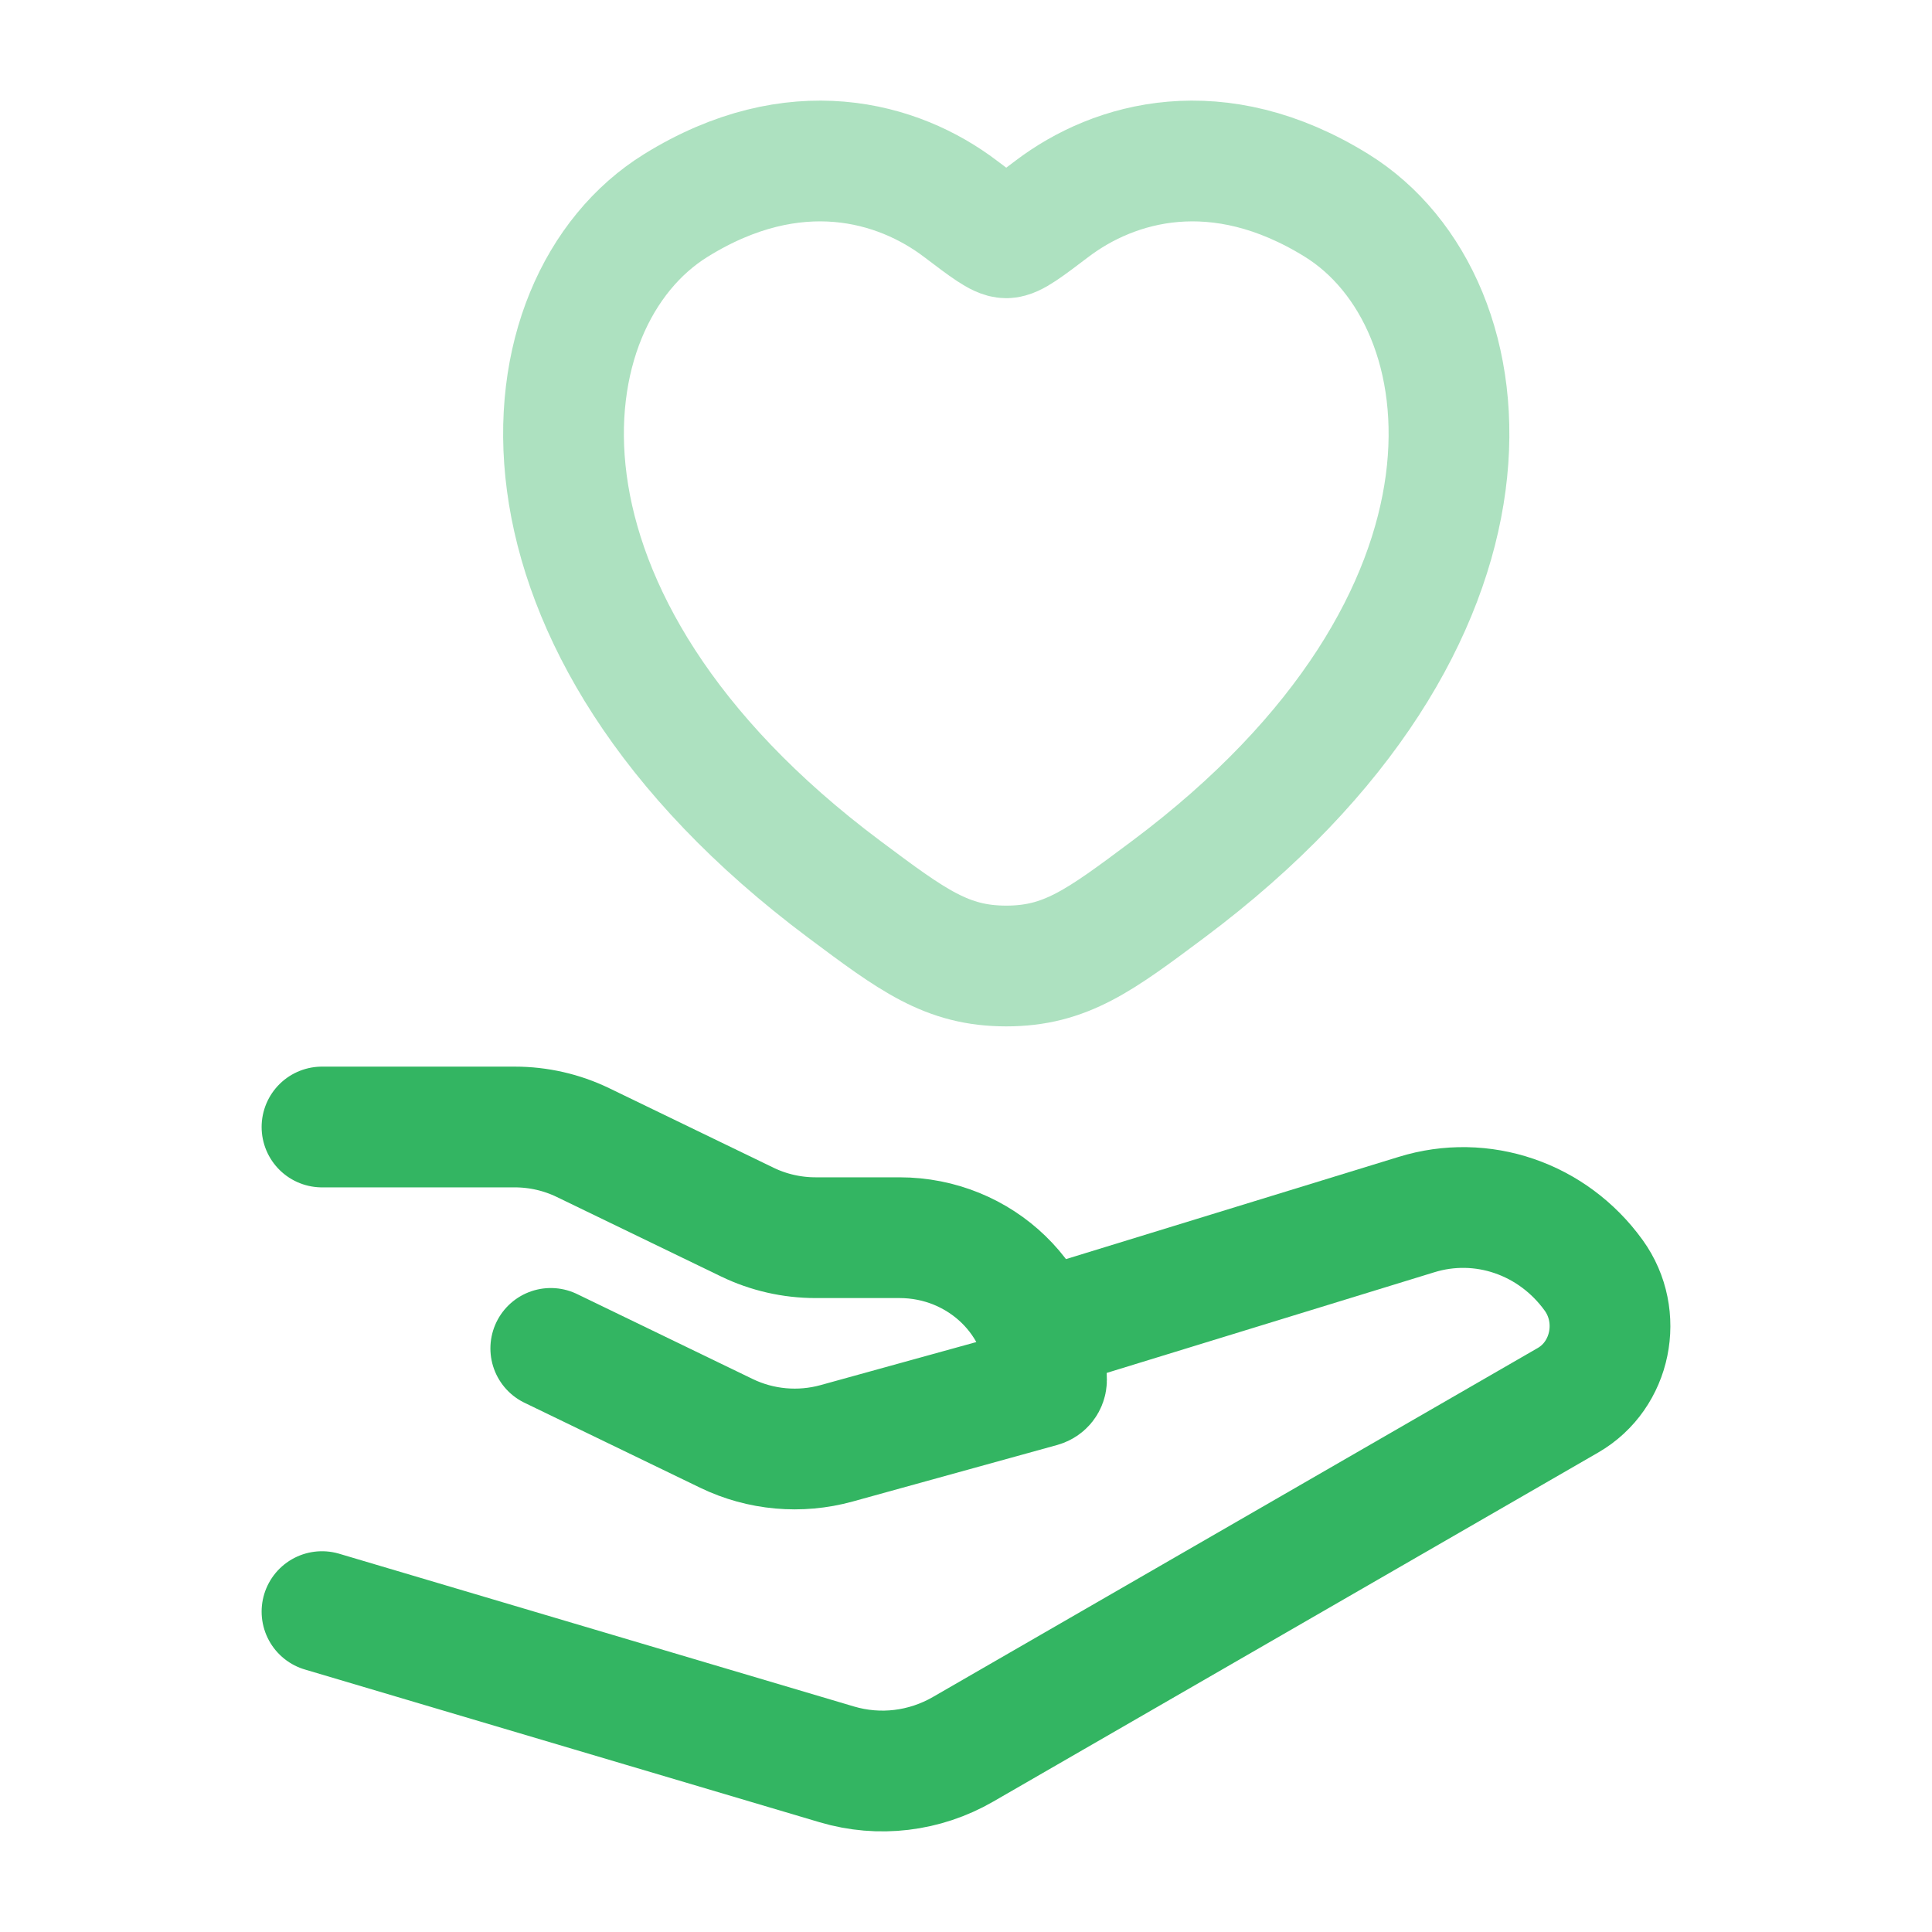
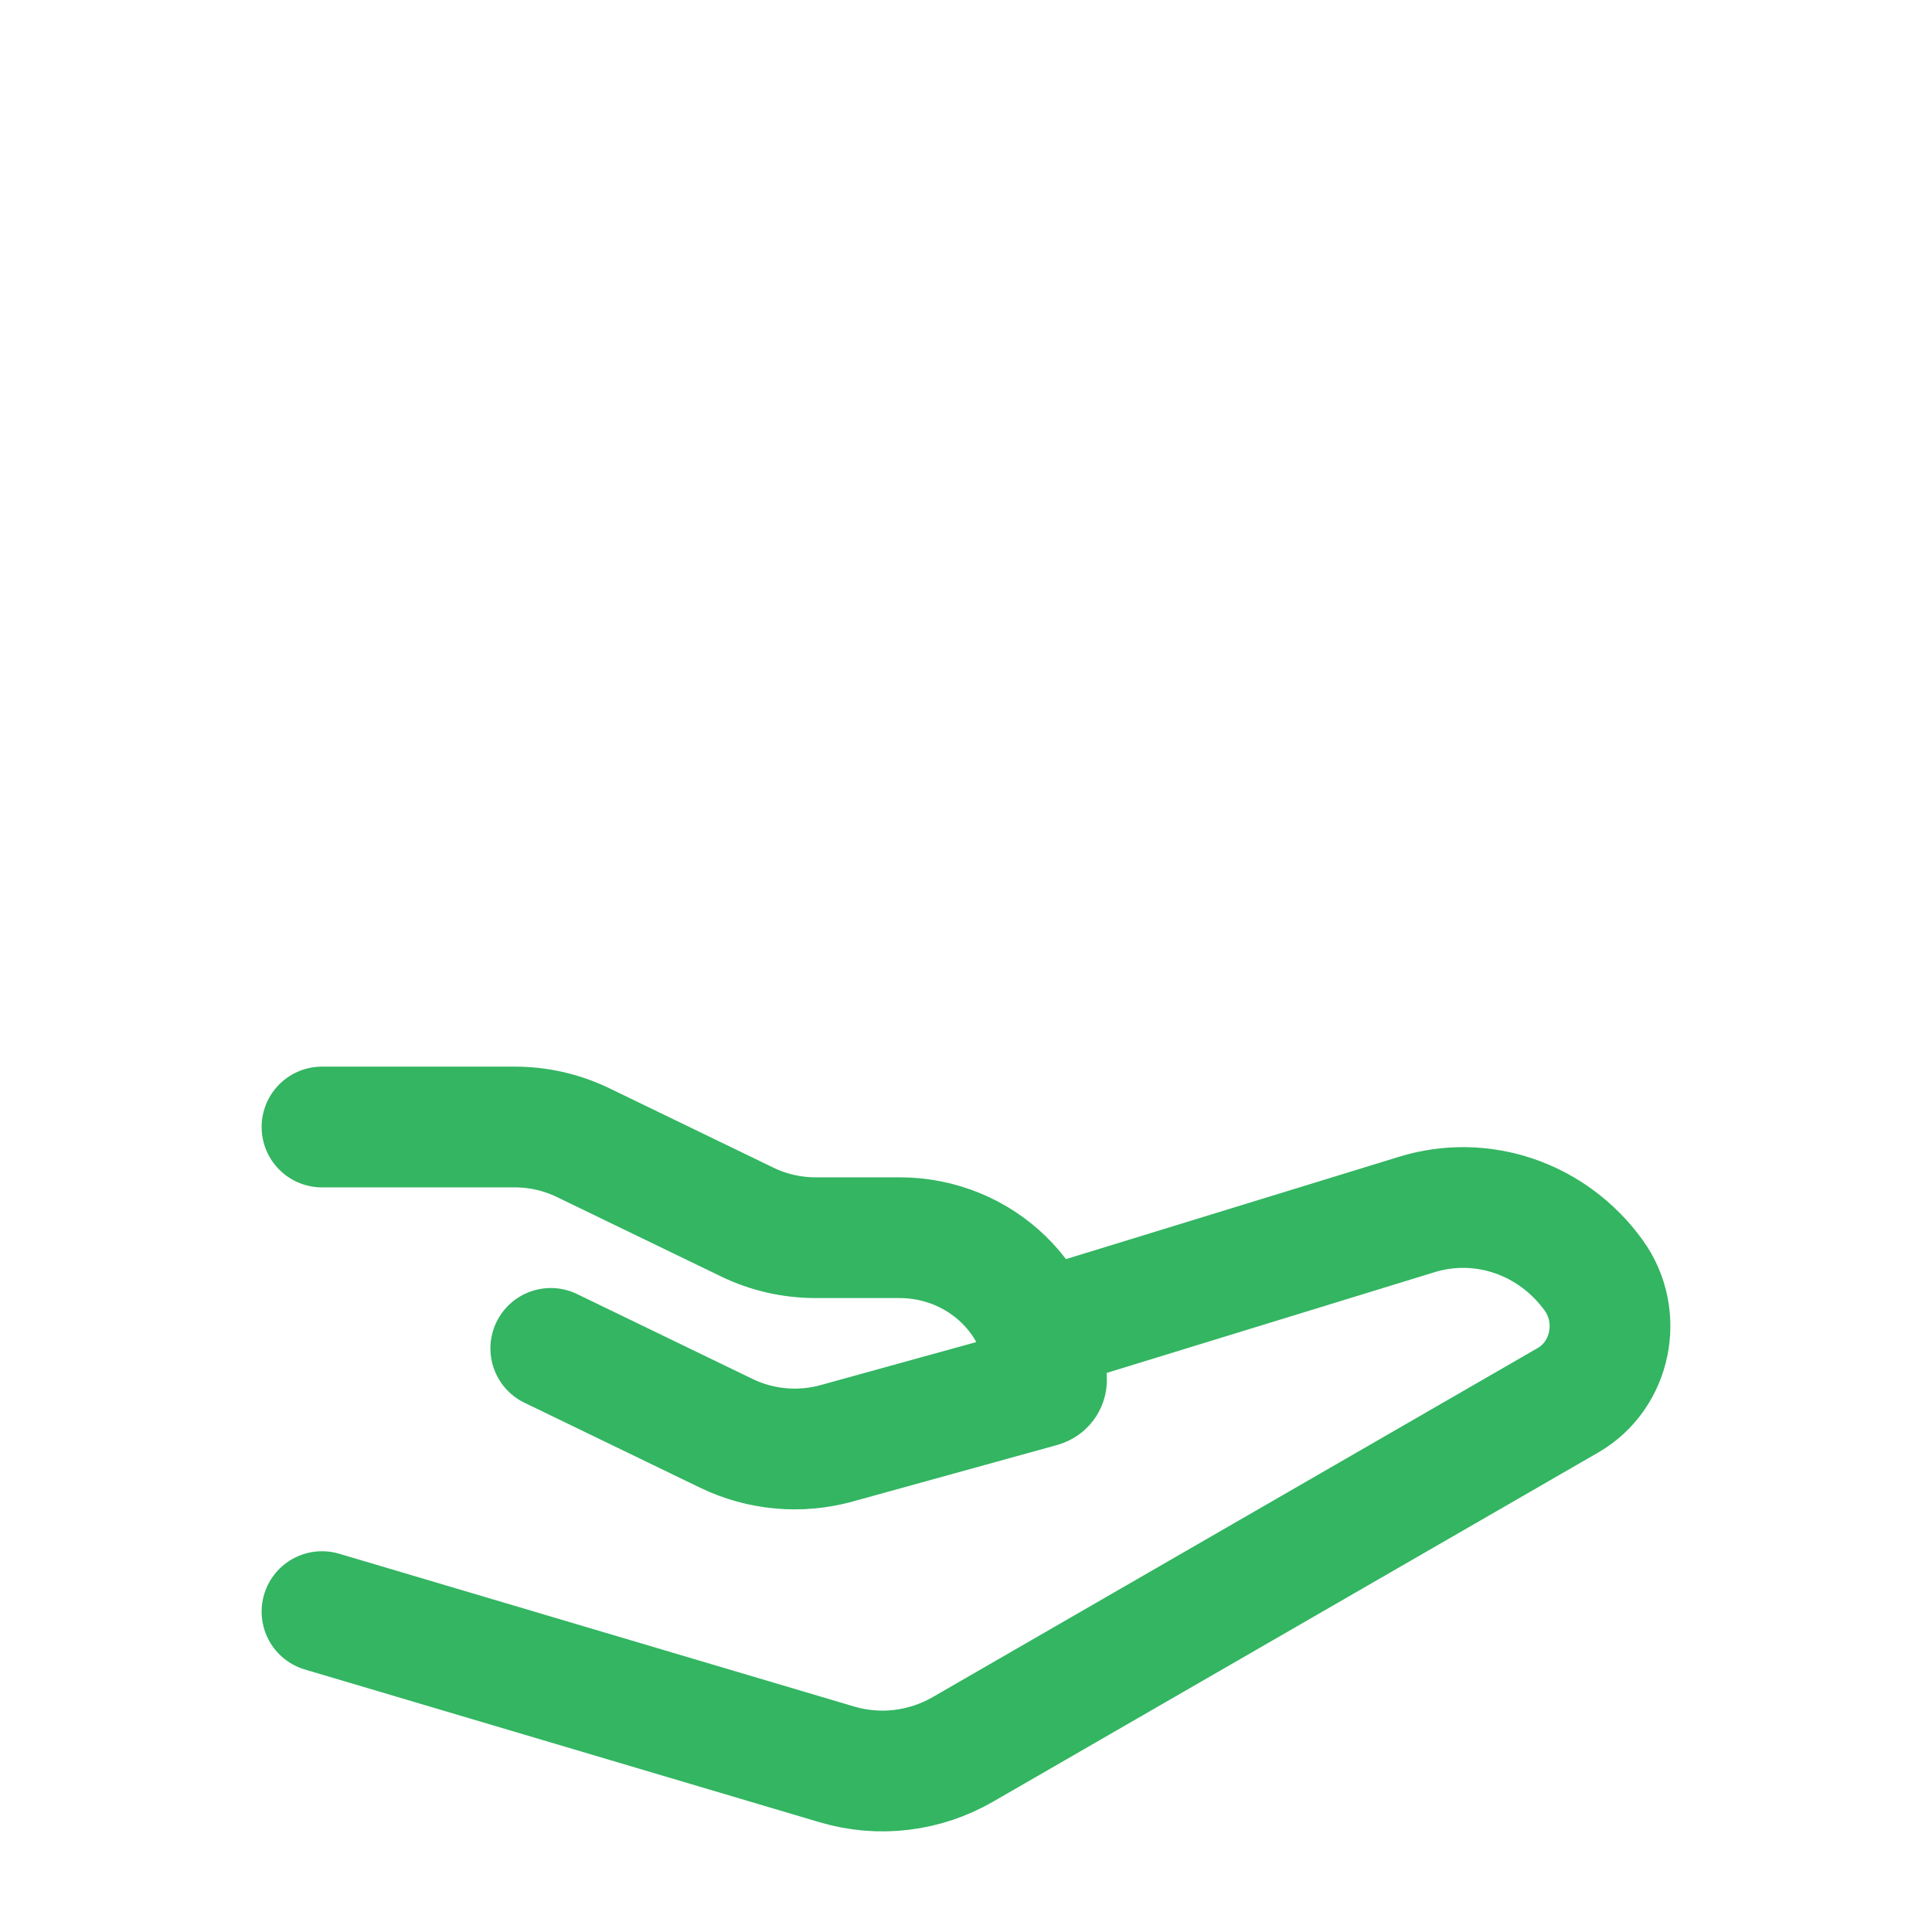
<svg xmlns="http://www.w3.org/2000/svg" width="72" height="72" viewBox="0 0 72 72" fill="none">
  <g id="healtcare-twotone-rounded 1">
-     <path id="Vector" opacity="0.4" d="M25.187 7.657C29.611 4.915 33.473 6.02 35.793 7.78C36.745 8.502 37.22 8.862 37.5 8.862C37.78 8.862 38.255 8.502 39.207 7.78C41.527 6.02 45.389 4.915 49.813 7.657C55.62 11.255 56.934 23.125 43.54 33.139C40.989 35.046 39.713 36 37.5 36C35.287 36 34.011 35.046 31.46 33.139C18.066 23.125 19.38 11.255 25.187 7.657Z" stroke="#33B562" stroke-width="4.5" stroke-linecap="round" />
    <path id="Vector_2" d="M12 42H19.184C20.067 42 20.937 42.199 21.727 42.581L27.852 45.545C28.642 45.927 29.512 46.125 30.395 46.125H33.522C36.547 46.125 39 48.499 39 51.426C39 51.544 38.919 51.648 38.801 51.681L31.179 53.788C29.811 54.166 28.347 54.035 27.075 53.419L20.526 50.251" stroke="#33B562" stroke-width="4.5" stroke-linecap="round" stroke-linejoin="round" />
    <path id="Vector_3" d="M39 49.5L52.778 45.267C55.221 44.506 57.861 45.408 59.391 47.527C60.498 49.059 60.047 51.253 58.435 52.183L35.889 65.192C34.455 66.019 32.763 66.221 31.186 65.753L12 60.06" stroke="#33B562" stroke-width="4.5" stroke-linecap="round" stroke-linejoin="round" />
  </g>
</svg>